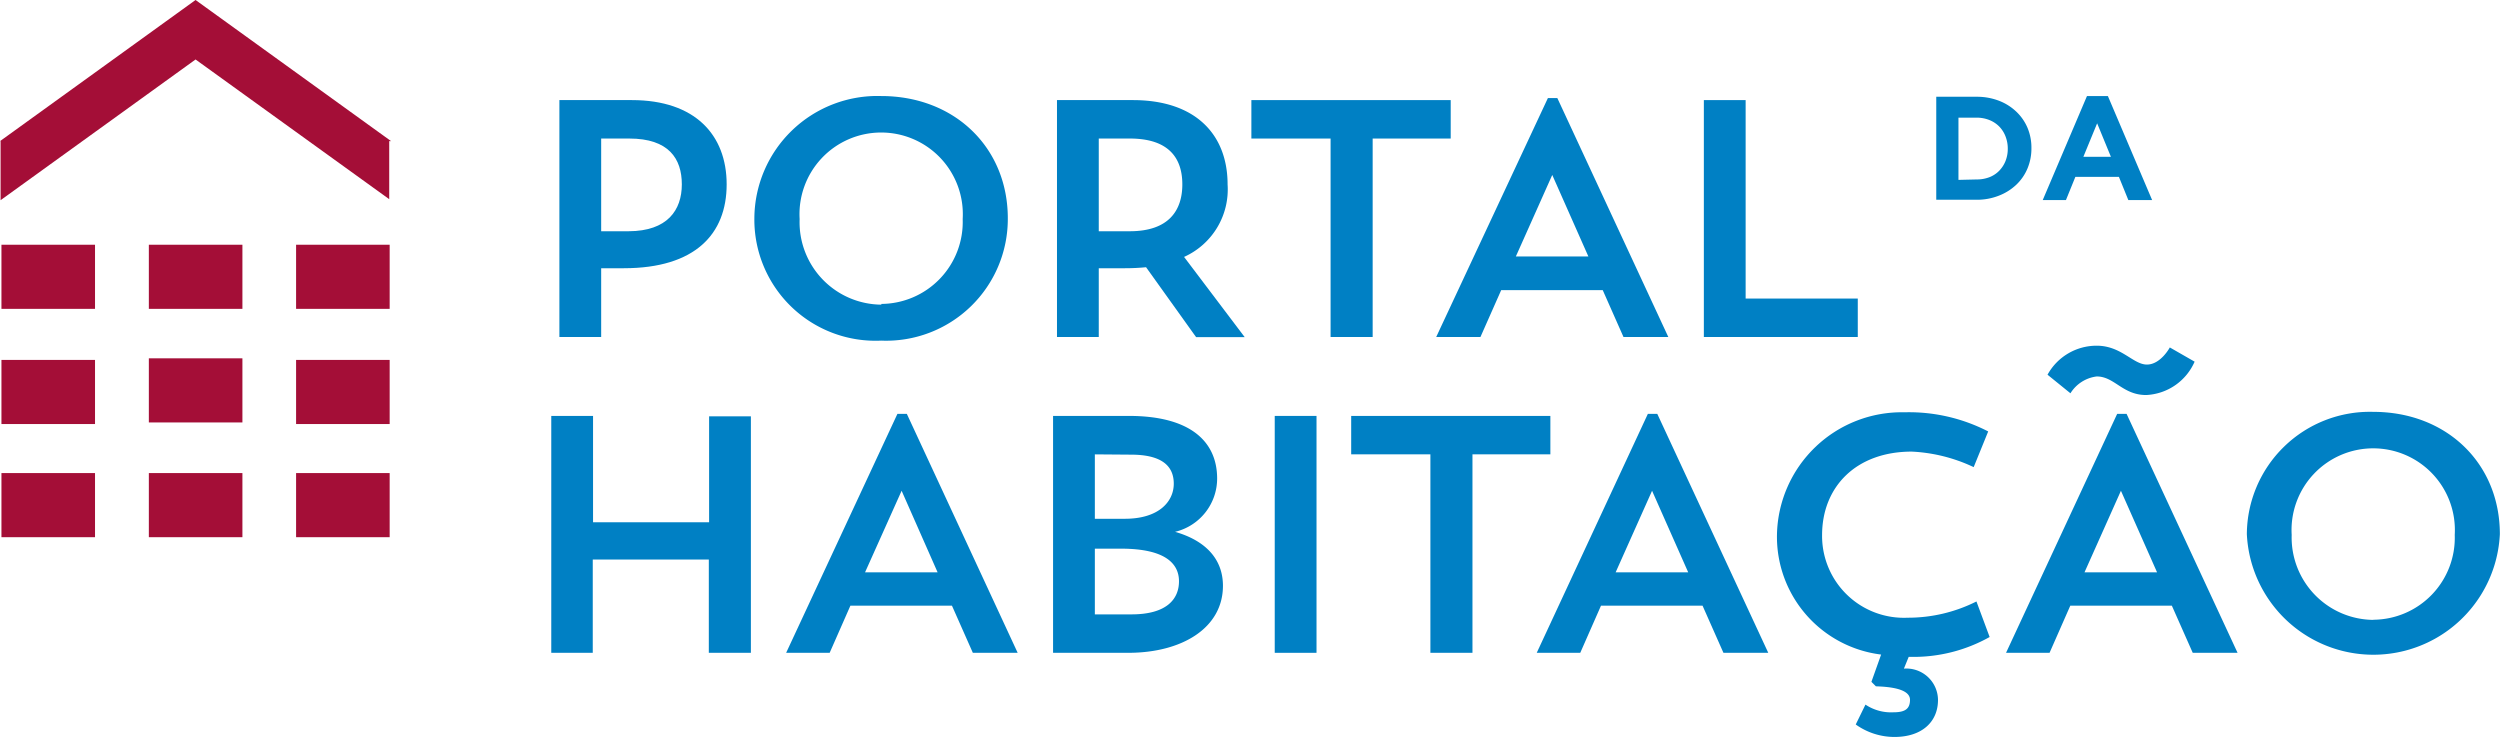
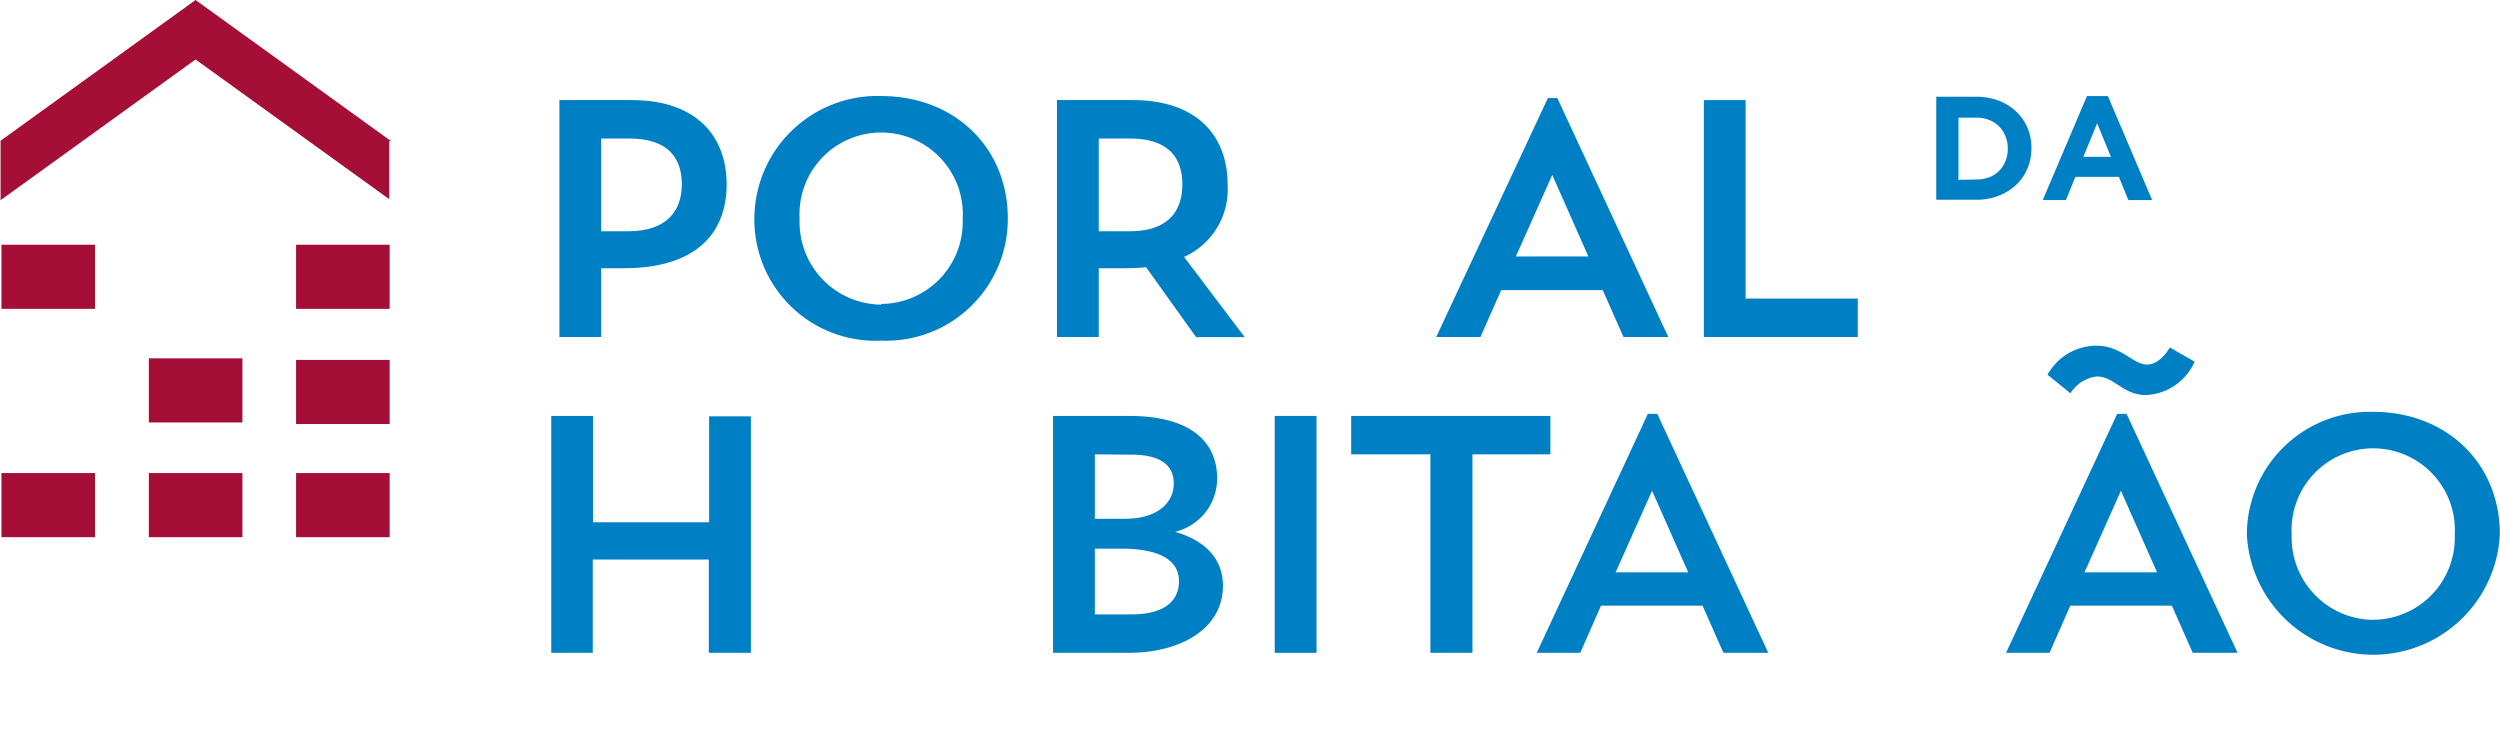
<svg xmlns="http://www.w3.org/2000/svg" viewBox="0 0 172.33 50.81">
  <defs>
    <style>.cls-1{fill:#a40e37;}.cls-2{fill:#0080c4;}</style>
  </defs>
  <title>3LOGO_PH</title>
  <g id="Camada_2" data-name="Camada 2">
    <g id="Camada_1-2" data-name="Camada 1">
      <rect class="cls-1" x="0.1" y="16.87" width="6.45" height="4.42" />
-       <rect class="cls-1" x="10.26" y="16.87" width="6.45" height="4.42" />
      <rect class="cls-1" x="10.26" y="24.7" width="6.45" height="4.42" />
      <rect class="cls-1" x="20.41" y="16.87" width="6.45" height="4.42" />
-       <rect class="cls-1" x="0.1" y="24.81" width="6.45" height="4.42" />
      <rect class="cls-1" x="20.41" y="24.81" width="6.45" height="4.42" />
      <rect class="cls-1" x="0.1" y="32.61" width="6.45" height="4.42" />
      <rect class="cls-1" x="10.26" y="32.61" width="6.45" height="4.42" />
      <rect class="cls-1" x="20.41" y="32.61" width="6.45" height="4.42" />
      <polygon class="cls-1" points="26.83 9.73 26.96 9.73 13.48 0 0 9.73 0.04 9.73 0.04 13.8 13.48 4.1 26.83 13.73 26.83 9.73" />
      <path class="cls-2" d="M41.44,18.49v4.74H38.56V6.9h5c4.34,0,6.53,2.39,6.53,5.81S47.92,18.49,43,18.49Zm0-8.94v6.39h1.9C46,15.93,47,14.49,47,12.71s-.91-3.16-3.62-3.16Z" />
      <path class="cls-2" d="M60.74,6.62c5.06,0,8.73,3.55,8.73,8.43a8.39,8.39,0,0,1-8.73,8.43A8.35,8.35,0,0,1,52,15.05,8.48,8.48,0,0,1,60.74,6.62Zm0,14.33a5.65,5.65,0,0,0,5.62-5.85,5.63,5.63,0,1,0-11.24,0A5.68,5.68,0,0,0,60.76,21Z" />
      <path class="cls-2" d="M72.86,6.9h5.23c4.34,0,6.53,2.39,6.53,5.81a5.1,5.1,0,0,1-3,5l4.18,5.53H82.45L79,18.42q-.7.07-1.46.07H75.74v4.74H72.86Zm2.88,2.65v6.39h2.14c2.69,0,3.62-1.44,3.62-3.23s-.91-3.16-3.62-3.16Z" />
-       <path class="cls-2" d="M86.26,6.9H100V9.55H94.62V23.23h-2.9V9.55H86.26Z" />
      <path class="cls-2" d="M102.05,23.23H99L106.7,6.76h.65L115,23.23h-3.09L110.48,20h-7Zm2.44-5.55h5L107,12.06Z" />
      <path class="cls-2" d="M117.45,6.9h2.88V20.58h7.73v2.65H117.45Z" />
      <path class="cls-2" d="M48.86,38.57h-8V45H38V28.67h2.88V36h8V28.7h2.88V45H48.86Z" />
-       <path class="cls-2" d="M57.19,45h-3l7.67-16.47h.65L70.15,45H67.06l-1.44-3.25h-7Zm2.44-5.55h5l-2.48-5.62Z" />
      <path class="cls-2" d="M72.59,28.67h5.23c4.2,0,6.08,1.74,6.08,4.32A3.78,3.78,0,0,1,81,36.66c2.25.65,3.3,2,3.3,3.72,0,2.9-2.81,4.62-6.53,4.62H72.59Zm2.88,2.65v4.44h2.07c2.35,0,3.37-1.19,3.37-2.42s-.84-2-2.95-2Zm0,6.5v4.53H78c2.44,0,3.27-1.07,3.27-2.28s-.93-2.25-4-2.25Z" />
      <path class="cls-2" d="M87.87,28.67h2.88V45H87.87Z" />
      <path class="cls-2" d="M93.14,28.67h13.73v2.65H101.5V45h-2.9V31.32H93.14Z" />
      <path class="cls-2" d="M108.93,45h-3l7.66-16.47h.65L121.89,45H118.8l-1.44-3.25h-7Zm2.44-5.55h5l-2.49-5.62Z" />
-       <path class="cls-2" d="M137.15,43.91a10.72,10.72,0,0,1-5.44,1.37h-.14l-.33.81a2.18,2.18,0,0,1,2.35,2.16c0,1.51-1.11,2.55-3,2.55a4.59,4.59,0,0,1-2.67-.86l.67-1.37a3.17,3.17,0,0,0,1.93.53c.79,0,1.14-.23,1.14-.86,0-.47-.53-.88-2.35-.93L129,47l.67-1.88a8.18,8.18,0,0,1-7.18-8.27,8.61,8.61,0,0,1,8.8-8.43,11.91,11.91,0,0,1,5.76,1.32l-1,2.46a11.2,11.2,0,0,0-4.27-1.07c-3.83,0-6.18,2.42-6.18,5.76a5.64,5.64,0,0,0,5.9,5.69,10.49,10.49,0,0,0,4.74-1.12Z" />
      <path class="cls-2" d="M141.28,45h-3l7.66-16.47h.65L154.24,45h-3.09l-1.44-3.25h-7Zm10-20.07a3.84,3.84,0,0,1-3.34,2.3c-1.63,0-2.18-1.28-3.41-1.28a2.49,2.49,0,0,0-1.81,1.16l-1.58-1.28a3.86,3.86,0,0,1,3.39-2c1.7,0,2.51,1.3,3.46,1.3s1.58-1.18,1.58-1.18Zm-7.59,14.52h5l-2.49-5.62Z" />
      <path class="cls-2" d="M163.59,28.39c5.06,0,8.73,3.55,8.73,8.43a8.73,8.73,0,0,1-17.44,0A8.48,8.48,0,0,1,163.59,28.39Zm0,14.33a5.65,5.65,0,0,0,5.62-5.85,5.63,5.63,0,1,0-11.24,0A5.68,5.68,0,0,0,163.62,42.73Z" />
      <path class="cls-2" d="M133.47,6.67h2.78a4.22,4.22,0,0,1,1.53.27,3.6,3.6,0,0,1,1.2.75,3.32,3.32,0,0,1,.78,1.12,3.53,3.53,0,0,1,.27,1.4v0a3.57,3.57,0,0,1-.27,1.4,3.3,3.3,0,0,1-.78,1.13,3.66,3.66,0,0,1-1.2.75,4.13,4.13,0,0,1-1.53.28h-2.78Zm2.78,5.7a2.41,2.41,0,0,0,.87-.15,1.9,1.9,0,0,0,.68-.44,2.07,2.07,0,0,0,.44-.67,2.27,2.27,0,0,0,.16-.86v0a2.32,2.32,0,0,0-.16-.86,2,2,0,0,0-.44-.68,2,2,0,0,0-.68-.44,2.35,2.35,0,0,0-.87-.16H135v4.29Z" />
      <path class="cls-2" d="M143.86,6.62h1.44l3.05,7.17h-1.64l-.65-1.6h-3l-.65,1.6h-1.6Zm1.65,4.19-.95-2.31-.95,2.31Z" />
    </g>
  </g>
</svg>